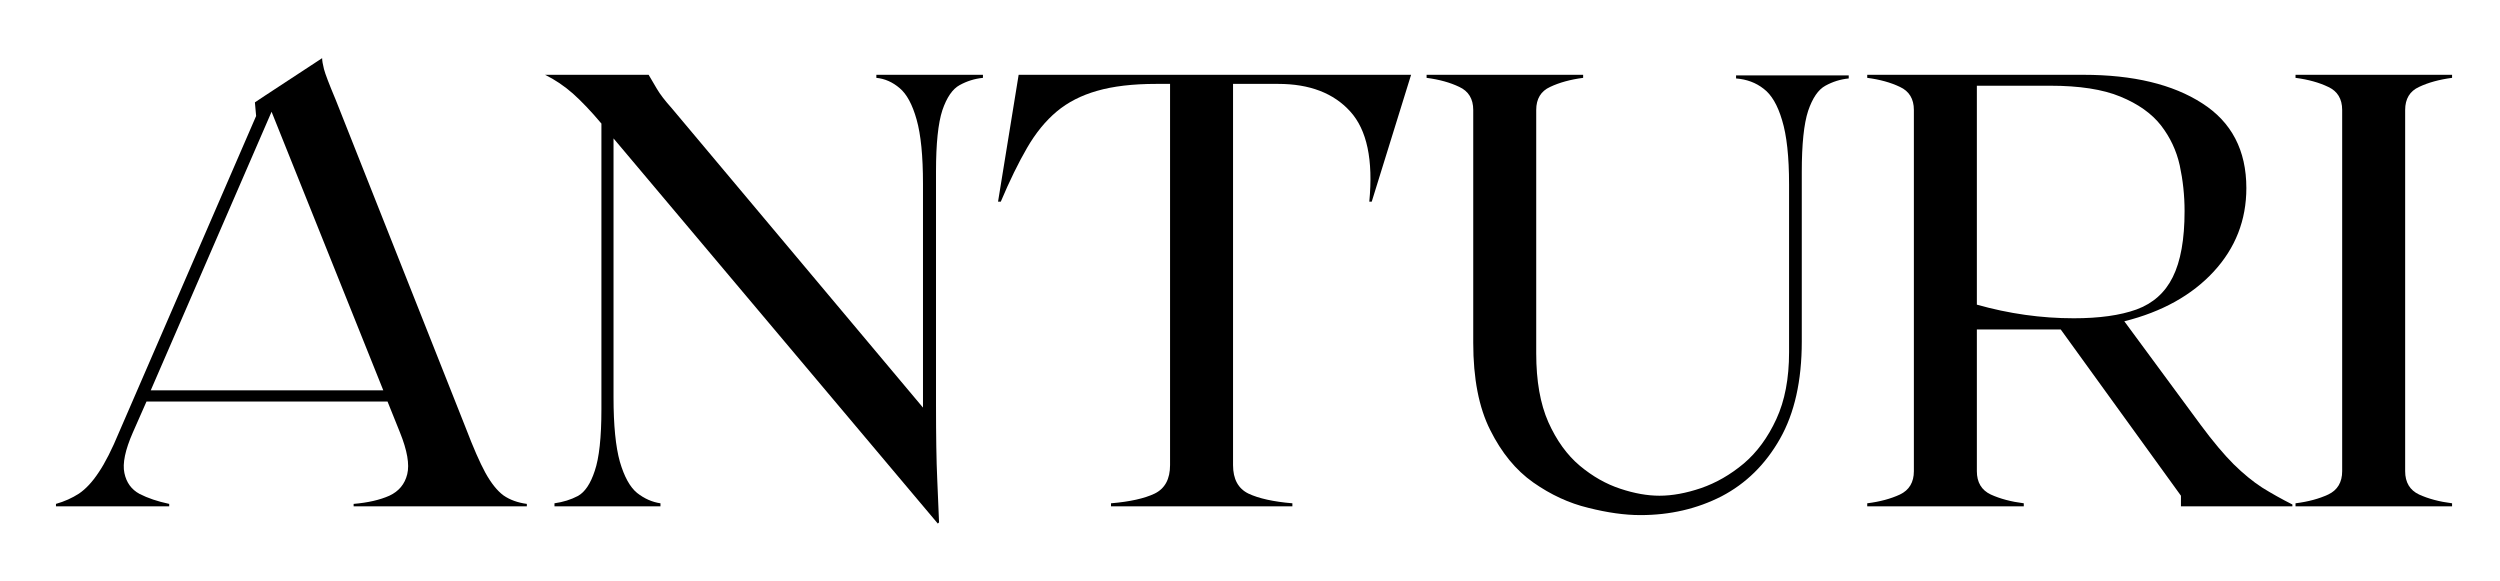
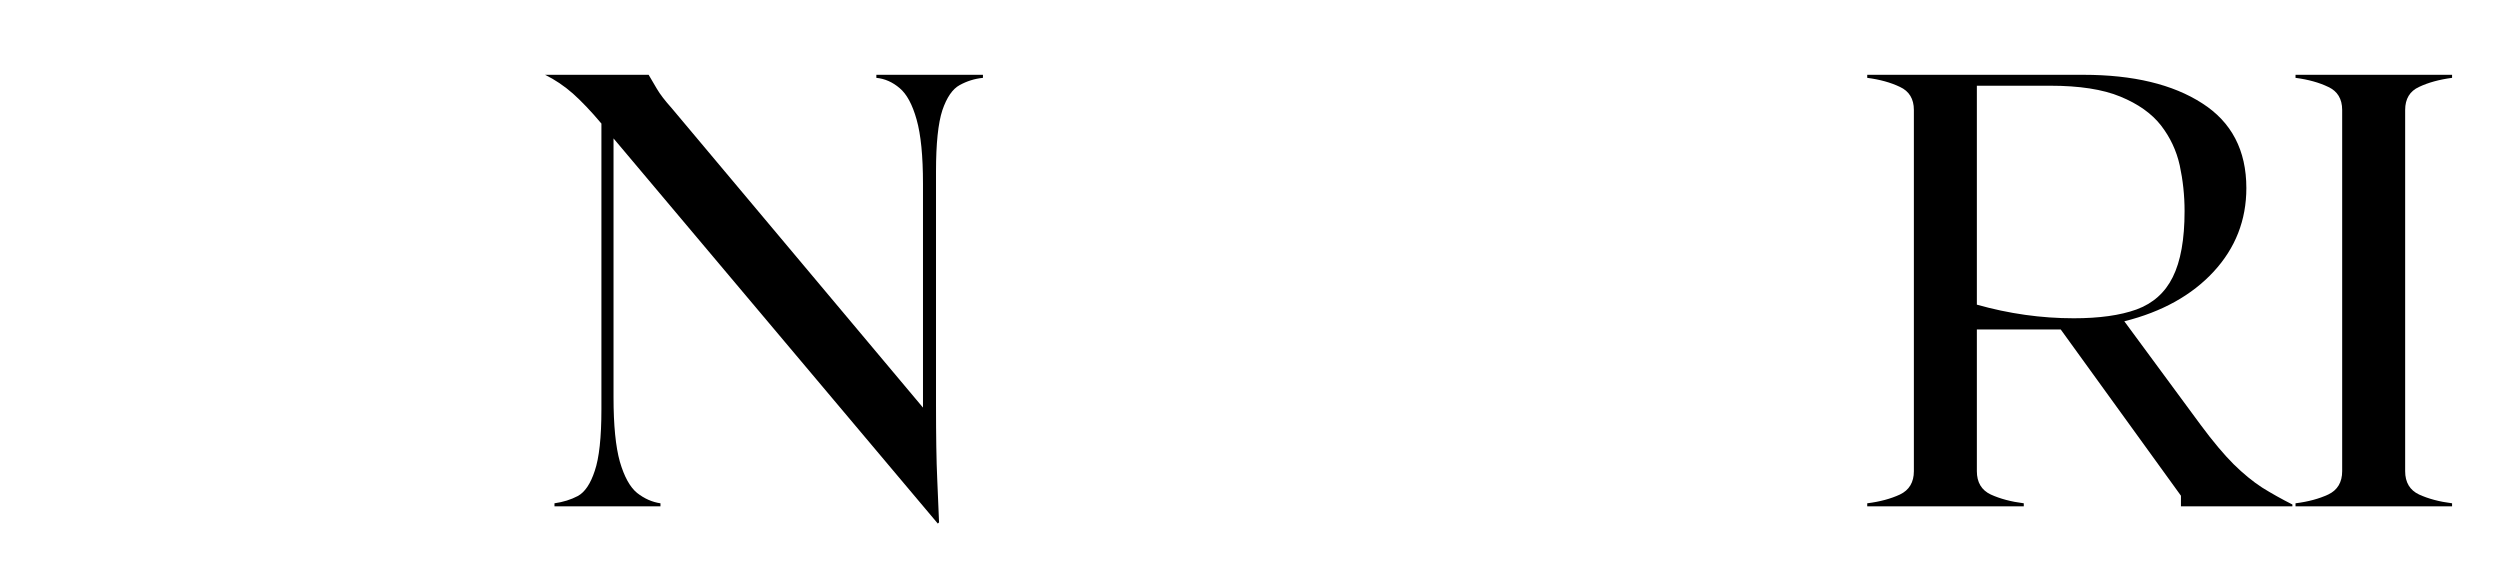
<svg xmlns="http://www.w3.org/2000/svg" width="172" zoomAndPan="magnify" viewBox="0 0 129 30" height="40" preserveAspectRatio="xMidYMid meet" version="1.0">
  <defs>
    <g />
    <clipPath id="21f4541876">
      <path d="M 2.082 3 L 28 3 L 28 27 L 2.082 27 Z M 2.082 3 " clip-rule="nonzero" />
    </clipPath>
    <clipPath id="56b8b848eb">
      <path d="M 118 3 L 126.918 3 L 126.918 27 L 118 27 Z M 118 3 " clip-rule="nonzero" />
    </clipPath>
  </defs>
  <g clip-path="url(#21f4541876)">
    <g fill="#000000" fill-opacity="1">
      <g transform="translate(2.247, 26.126)">
        <g>
-           <path d="M 21.797 -4.016 C 22.172 -3.035 22.504 -2.273 22.797 -1.734 C 23.098 -1.191 23.41 -0.801 23.734 -0.562 C 24.066 -0.332 24.469 -0.188 24.938 -0.125 L 24.938 0 L 16 0 L 16 -0.125 C 16.738 -0.188 17.352 -0.328 17.844 -0.547 C 18.332 -0.773 18.641 -1.145 18.766 -1.656 C 18.891 -2.164 18.766 -2.883 18.391 -3.812 L 17.75 -5.406 L 5.312 -5.406 L 4.609 -3.812 C 4.211 -2.906 4.066 -2.207 4.172 -1.719 C 4.273 -1.227 4.535 -0.867 4.953 -0.641 C 5.379 -0.422 5.891 -0.25 6.484 -0.125 L 6.484 0 L 0.641 0 L 0.641 -0.125 C 1.078 -0.25 1.473 -0.426 1.828 -0.656 C 2.18 -0.895 2.52 -1.258 2.844 -1.75 C 3.176 -2.238 3.531 -2.938 3.906 -3.844 L 10.969 -20.141 L 10.906 -20.844 L 11.422 -21.188 L 14.375 -23.125 C 14.375 -23 14.406 -22.812 14.469 -22.562 C 14.531 -22.32 14.734 -21.789 15.078 -20.969 Z M 5.531 -5.984 L 17.531 -5.984 L 11.766 -20.359 Z M 5.531 -5.984 " />
-         </g>
+           </g>
      </g>
    </g>
  </g>
  <g fill="#000000" fill-opacity="1">
    <g transform="translate(27.814, 26.126)">
      <g>
        <path d="M 17.406 -22.266 L 22.906 -22.266 L 22.906 -22.109 C 22.477 -22.066 22.078 -21.941 21.703 -21.734 C 21.336 -21.535 21.039 -21.102 20.812 -20.438 C 20.594 -19.77 20.484 -18.719 20.484 -17.281 L 20.484 -5.281 C 20.484 -3.625 20.504 -2.332 20.547 -1.406 C 20.586 -0.488 20.617 0.254 20.641 0.828 L 20.578 0.891 L 3.844 -18.984 L 3.844 -5.625 C 3.844 -4.188 3.953 -3.078 4.172 -2.297 C 4.398 -1.523 4.695 -0.988 5.062 -0.688 C 5.438 -0.395 5.836 -0.219 6.266 -0.156 L 6.266 0 L 0.797 0 L 0.797 -0.156 C 1.242 -0.219 1.645 -0.344 2 -0.531 C 2.363 -0.727 2.656 -1.16 2.875 -1.828 C 3.102 -2.492 3.219 -3.551 3.219 -5 L 3.219 -19.75 C 2.688 -20.383 2.195 -20.898 1.75 -21.297 C 1.301 -21.691 0.82 -22.016 0.312 -22.266 L 5.656 -22.266 C 5.77 -22.078 5.91 -21.836 6.078 -21.547 C 6.242 -21.266 6.5 -20.93 6.844 -20.547 L 19.812 -5.094 L 19.812 -16.641 C 19.812 -18.078 19.703 -19.18 19.484 -19.953 C 19.266 -20.734 18.973 -21.273 18.609 -21.578 C 18.242 -21.891 17.844 -22.066 17.406 -22.109 Z M 17.406 -22.266 " />
      </g>
    </g>
  </g>
  <g fill="#000000" fill-opacity="1">
    <g transform="translate(51.187, 26.126)">
      <g>
-         <path d="M 21.625 -22.266 L 19.594 -15.719 L 19.469 -15.719 C 19.676 -17.875 19.348 -19.426 18.484 -20.375 C 17.629 -21.32 16.391 -21.797 14.766 -21.797 L 12.438 -21.797 L 12.438 -2.125 C 12.438 -1.406 12.703 -0.914 13.234 -0.656 C 13.766 -0.406 14.52 -0.238 15.5 -0.156 L 15.5 0 L 6.141 0 L 6.141 -0.156 C 7.117 -0.238 7.867 -0.406 8.391 -0.656 C 8.922 -0.914 9.188 -1.406 9.188 -2.125 L 9.188 -21.797 L 8.469 -21.797 C 7.258 -21.797 6.242 -21.676 5.422 -21.438 C 4.609 -21.207 3.914 -20.852 3.344 -20.375 C 2.77 -19.895 2.258 -19.27 1.812 -18.5 C 1.363 -17.727 0.91 -16.801 0.453 -15.719 L 0.312 -15.719 L 1.375 -22.266 Z M 21.625 -22.266 " />
-       </g>
+         </g>
    </g>
  </g>
  <g fill="#000000" fill-opacity="1">
    <g transform="translate(73.128, 26.126)">
      <g>
-         <path d="M 11.516 0.453 C 10.711 0.453 9.816 0.328 8.828 0.078 C 7.836 -0.16 6.891 -0.598 5.984 -1.234 C 5.086 -1.867 4.348 -2.77 3.766 -3.938 C 3.18 -5.102 2.891 -6.602 2.891 -8.438 L 2.891 -20.453 C 2.891 -21.023 2.648 -21.422 2.172 -21.641 C 1.703 -21.867 1.141 -22.023 0.484 -22.109 L 0.484 -22.266 L 8.562 -22.266 L 8.562 -22.109 C 7.906 -22.023 7.336 -21.867 6.859 -21.641 C 6.379 -21.422 6.141 -21.023 6.141 -20.453 L 6.141 -7.891 C 6.141 -6.473 6.348 -5.289 6.766 -4.344 C 7.191 -3.395 7.734 -2.645 8.391 -2.094 C 9.055 -1.539 9.754 -1.145 10.484 -0.906 C 11.211 -0.664 11.883 -0.547 12.5 -0.547 C 13.156 -0.547 13.867 -0.676 14.641 -0.938 C 15.422 -1.207 16.156 -1.629 16.844 -2.203 C 17.531 -2.785 18.094 -3.551 18.531 -4.5 C 18.969 -5.445 19.188 -6.598 19.188 -7.953 L 19.188 -16.609 C 19.188 -18.047 19.066 -19.148 18.828 -19.922 C 18.598 -20.703 18.281 -21.242 17.875 -21.547 C 17.477 -21.859 17.004 -22.035 16.453 -22.078 L 16.453 -22.234 L 22.266 -22.234 L 22.266 -22.078 C 21.836 -22.035 21.438 -21.91 21.062 -21.703 C 20.695 -21.504 20.398 -21.07 20.172 -20.406 C 19.953 -19.738 19.844 -18.688 19.844 -17.25 L 19.844 -8.5 C 19.844 -6.477 19.469 -4.805 18.719 -3.484 C 17.969 -2.16 16.961 -1.172 15.703 -0.516 C 14.441 0.129 13.047 0.453 11.516 0.453 Z M 11.516 0.453 " />
-       </g>
+         </g>
    </g>
  </g>
  <g fill="#000000" fill-opacity="1">
    <g transform="translate(95.865, 26.126)">
      <g>
        <path d="M 17.688 -4.203 C 18.32 -3.348 18.891 -2.672 19.391 -2.172 C 19.891 -1.68 20.379 -1.281 20.859 -0.969 C 21.348 -0.664 21.867 -0.375 22.422 -0.094 L 22.422 0 L 16.672 0 L 16.672 -0.547 L 10.469 -9.125 L 6.141 -9.125 L 6.141 -1.812 C 6.141 -1.238 6.379 -0.836 6.859 -0.609 C 7.336 -0.391 7.906 -0.238 8.562 -0.156 L 8.562 0 L 0.484 0 L 0.484 -0.156 C 1.141 -0.238 1.703 -0.391 2.172 -0.609 C 2.648 -0.836 2.891 -1.238 2.891 -1.812 L 2.891 -20.453 C 2.891 -21.023 2.648 -21.422 2.172 -21.641 C 1.703 -21.867 1.141 -22.023 0.484 -22.109 L 0.484 -22.266 L 11.641 -22.266 C 14.211 -22.266 16.254 -21.773 17.766 -20.797 C 19.285 -19.828 20.047 -18.367 20.047 -16.422 C 20.047 -14.766 19.484 -13.328 18.359 -12.109 C 17.234 -10.891 15.695 -10.035 13.75 -9.547 Z M 6.141 -10.406 C 7.797 -9.938 9.461 -9.703 11.141 -9.703 C 12.453 -9.703 13.531 -9.852 14.375 -10.156 C 15.227 -10.469 15.852 -11.023 16.25 -11.828 C 16.656 -12.641 16.859 -13.773 16.859 -15.234 C 16.859 -16.047 16.773 -16.832 16.609 -17.594 C 16.441 -18.352 16.117 -19.039 15.641 -19.656 C 15.16 -20.27 14.461 -20.766 13.547 -21.141 C 12.641 -21.516 11.43 -21.703 9.922 -21.703 L 6.141 -21.703 Z M 6.141 -10.406 " />
      </g>
    </g>
  </g>
  <g clip-path="url(#56b8b848eb)">
    <g fill="#000000" fill-opacity="1">
      <g transform="translate(117.965, 26.126)">
        <g>
          <path d="M 0.484 0 L 0.484 -0.156 C 1.141 -0.238 1.703 -0.391 2.172 -0.609 C 2.648 -0.836 2.891 -1.238 2.891 -1.812 L 2.891 -20.453 C 2.891 -21.023 2.648 -21.422 2.172 -21.641 C 1.703 -21.867 1.141 -22.023 0.484 -22.109 L 0.484 -22.266 L 8.562 -22.266 L 8.562 -22.109 C 7.906 -22.023 7.336 -21.867 6.859 -21.641 C 6.379 -21.422 6.141 -21.023 6.141 -20.453 L 6.141 -1.812 C 6.141 -1.238 6.379 -0.836 6.859 -0.609 C 7.336 -0.391 7.906 -0.238 8.562 -0.156 L 8.562 0 Z M 0.484 0 " />
        </g>
      </g>
    </g>
  </g>
</svg>